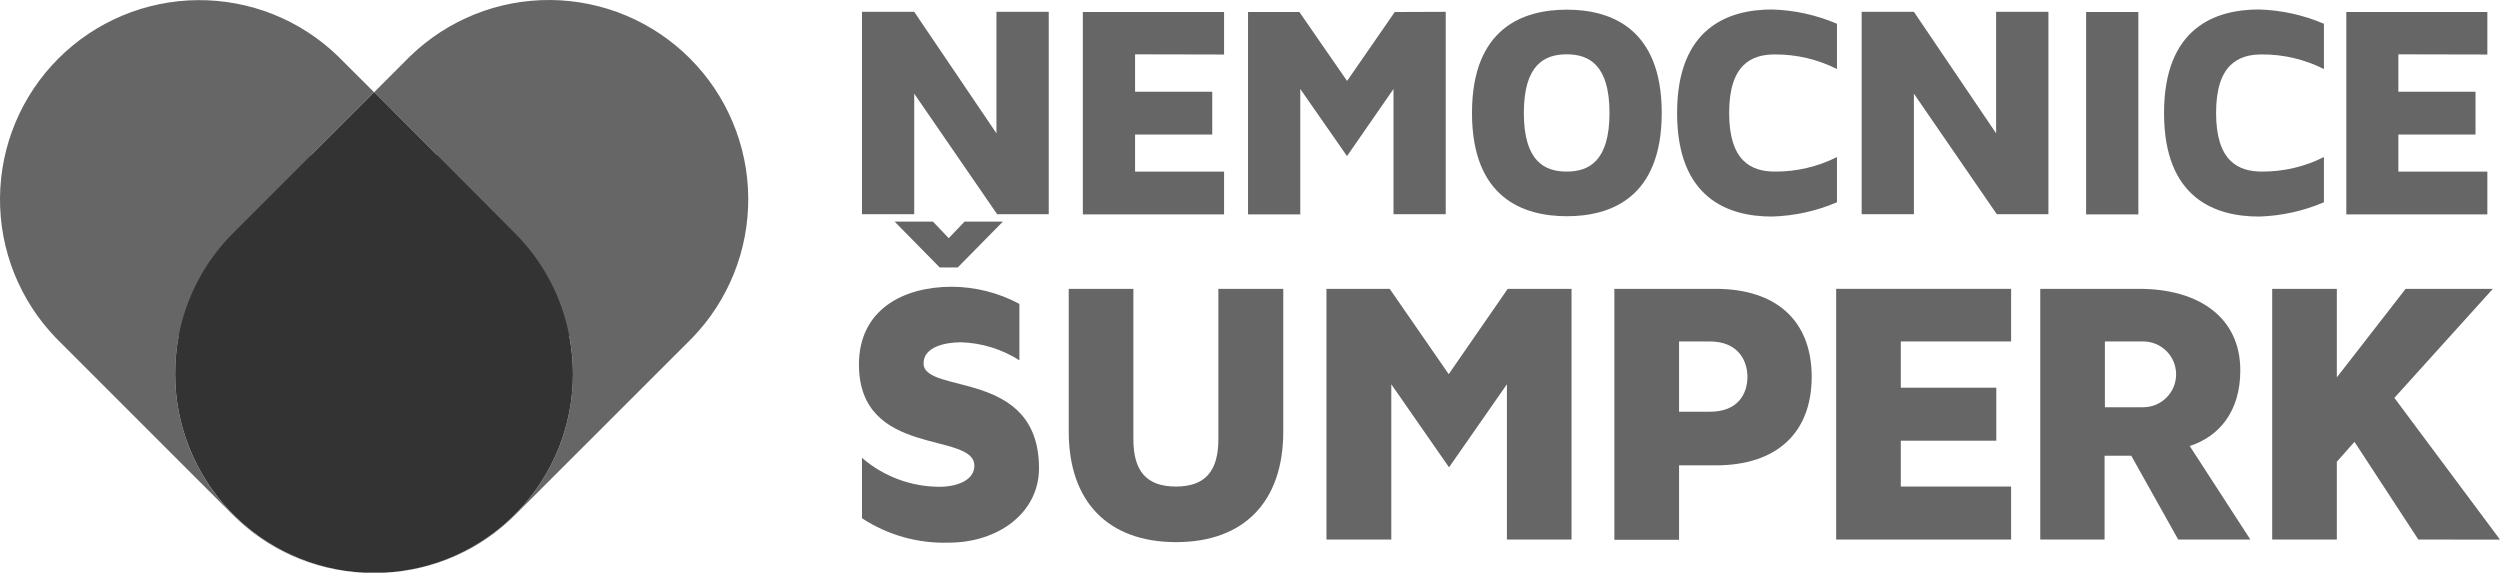
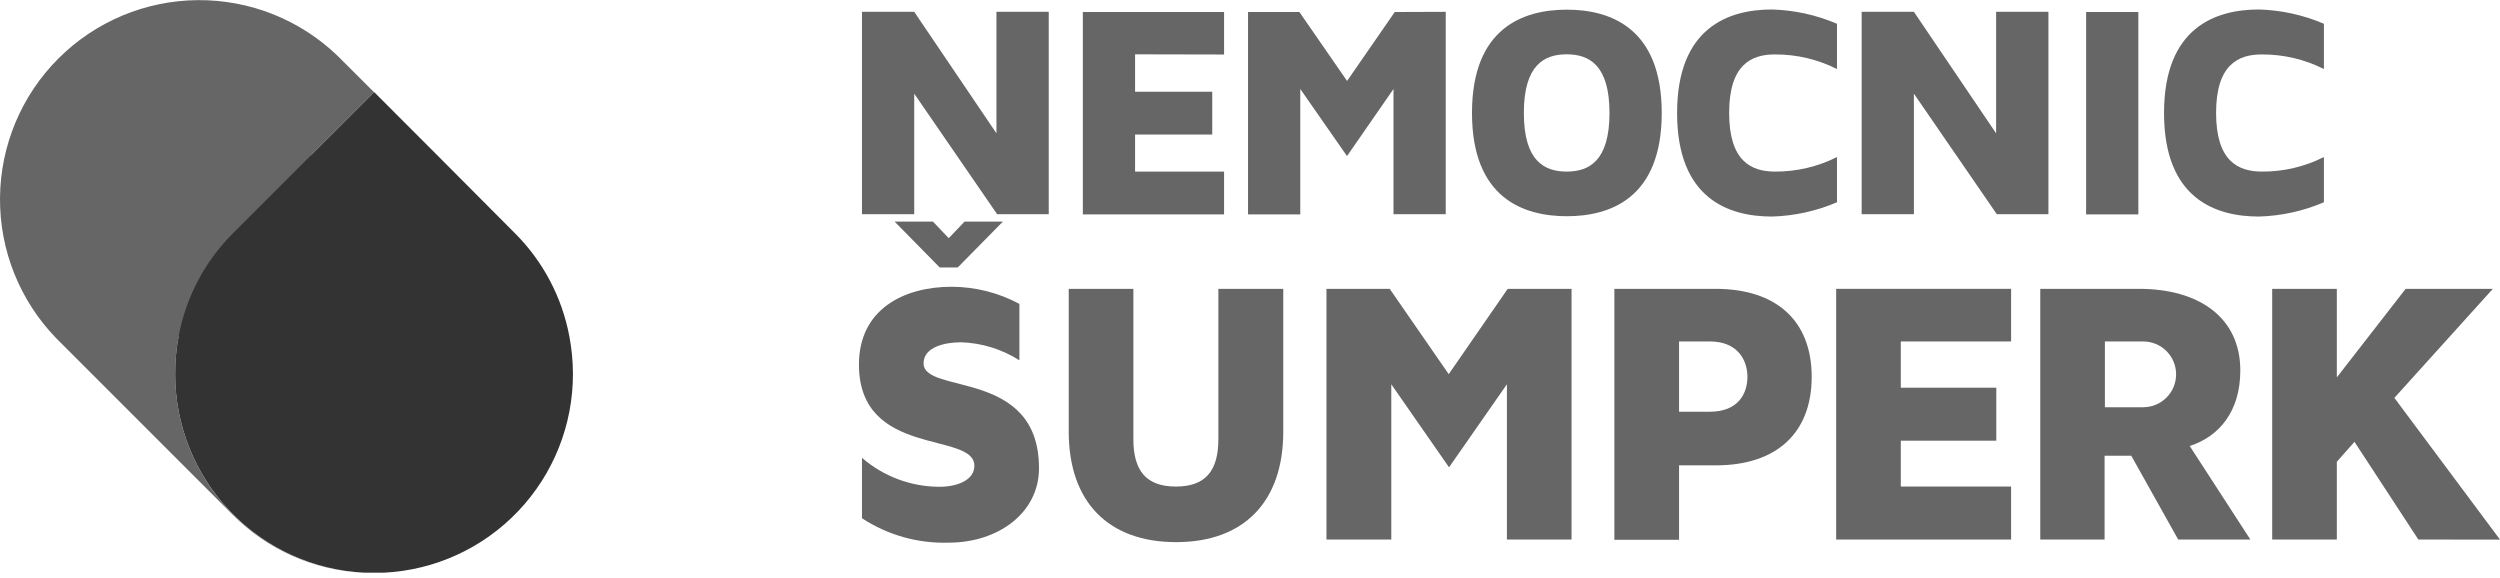
<svg xmlns="http://www.w3.org/2000/svg" width="290" height="67" viewBox="0 0 290 67" fill="none">
  <path d="M121.654 1.371V24.848H115.668L106.05 10.865V24.848H99.99V1.371H106.05L115.587 15.465V1.371H121.654Z" fill="#666666" />
  <path d="M131.669 6.302V10.638H140.62V15.604H131.669V19.904H141.992V24.871H125.609V1.394H141.992V6.324L131.669 6.302Z" fill="#666666" />
  <path d="M167.706 1.371V24.848H161.646V10.322L156.254 18.106L150.832 10.322V24.87H144.772V1.393H150.729L156.261 9.39L161.793 1.393L167.706 1.371Z" fill="#666666" />
  <path d="M192.761 13.102C192.761 22.999 186.774 25.082 181.756 25.082C176.738 25.082 170.751 23.006 170.751 13.102C170.751 3.197 176.738 1.121 181.756 1.121C186.774 1.121 192.761 3.219 192.761 13.102ZM186.701 13.102C186.701 7.497 184.302 6.301 181.734 6.301C179.166 6.301 176.767 7.497 176.767 13.102C176.767 18.707 179.166 19.903 181.734 19.903C184.302 19.903 186.701 18.707 186.701 13.102Z" fill="#666666" />
  <path d="M200.581 13.102C200.581 18.671 203.12 19.903 205.9 19.903C208.397 19.919 210.861 19.34 213.09 18.216V23.462C210.703 24.484 208.144 25.047 205.548 25.12C200.508 25.12 194.543 23.043 194.543 13.11C194.543 3.176 200.53 1.1 205.548 1.1C208.144 1.173 210.703 1.735 213.09 2.758V8.011C210.862 6.884 208.398 6.303 205.9 6.316C203.12 6.301 200.581 7.534 200.581 13.102Z" fill="#666666" />
  <path d="M237.617 1.371V24.848H231.63L222.012 10.865V24.848H215.952V1.371H222.012L231.549 15.465V1.371H237.617Z" fill="#666666" />
  <path d="M241.989 24.871V1.394H248.049V24.871H241.989Z" fill="#666666" />
  <path d="M257.066 13.102C257.066 18.671 259.604 19.903 262.385 19.903C264.881 19.919 267.346 19.34 269.575 18.216V23.462C267.188 24.484 264.629 25.047 262.033 25.12C256.992 25.12 251.028 23.043 251.028 13.11C251.028 3.176 257.014 1.1 262.033 1.1C264.629 1.173 267.188 1.735 269.575 2.758V8.011C267.346 6.884 264.882 6.303 262.385 6.316C259.604 6.301 257.066 7.534 257.066 13.102Z" fill="#666666" />
-   <path d="M278.21 6.302V10.638H287.161V15.604H278.21V19.904H288.533V24.871H272.172V1.394H288.533V6.324L278.21 6.302Z" fill="#666666" />
  <path d="M118.25 35.251V41.795C116.226 40.505 113.892 39.783 111.493 39.704C109.659 39.704 107.135 40.225 107.135 42.147C107.135 45.816 120.524 42.712 120.524 54.311C120.524 59.542 115.726 62.947 110.062 62.947C106.493 63.064 102.975 62.074 99.989 60.115V53.108C102.485 55.266 105.671 56.458 108.969 56.468C110.972 56.468 113.027 55.735 113.027 54.025C113.027 50.012 99.637 53.152 99.637 42.287C99.637 35.919 104.773 33.263 110.407 33.263C113.145 33.276 115.837 33.958 118.25 35.251ZM111.097 31.025H109.006L103.775 25.706H108.221L110.055 27.628L111.889 25.706H116.335L111.097 31.025Z" fill="#666666" />
  <path d="M148.859 33.505V50.071C148.859 58.222 144.281 62.888 136.43 62.888C128.58 62.888 123.973 58.244 123.973 50.071V33.505H131.471V50.944C131.471 54.649 132.997 56.439 136.401 56.439C139.805 56.439 141.331 54.649 141.331 50.944V33.505H148.859Z" fill="#666666" />
  <path d="M182.299 33.505V62.587H174.801V44.576L168.088 54.209L161.39 44.576V62.587H153.87V33.505H161.206L168.051 43.402L174.896 33.505H182.299Z" fill="#666666" />
  <path d="M210.156 43.71C210.156 50.21 206.099 53.981 199.034 53.981H194.771V62.617H187.266V33.505H199.004C206.106 33.505 210.156 37.254 210.156 43.71ZM202.702 43.71C202.702 41.876 201.653 39.609 198.344 39.609H194.771V47.76H198.344C201.66 47.76 202.702 45.625 202.702 43.71Z" fill="#666666" />
  <path d="M220.493 39.609V44.972H231.572V51.12H220.493V56.439H233.288V62.587H212.995V33.505H233.288V39.609H220.493Z" fill="#666666" />
  <path d="M261.042 62.587H252.671L247.228 52.866H244.132V62.587H236.67V33.505H248.137C255.07 33.505 259.876 36.821 259.876 42.969C259.876 47.767 257.389 50.643 254.007 51.736L261.042 62.587ZM248.614 47.239C249.626 47.239 250.596 46.837 251.312 46.121C252.027 45.406 252.429 44.436 252.429 43.424C252.429 42.412 252.027 41.442 251.312 40.726C250.596 40.011 249.626 39.609 248.614 39.609H244.168V47.239H248.614Z" fill="#666666" />
  <path d="M280.529 62.587L273.119 51.252L271.072 53.563V62.587H263.574V33.505H271.072V43.776L279.054 33.505H289.171L277.748 46.153L290 62.594L280.529 62.587Z" fill="#666666" />
-   <path d="M50.607 17.893L43.41 10.689L47.592 6.507C51.952 2.288 57.796 -0.049 63.863 0.001C69.93 0.051 75.734 2.483 80.025 6.773C84.315 11.063 86.747 16.868 86.797 22.935C86.847 29.002 84.51 34.846 80.291 39.206L59.77 59.712C55.709 63.791 50.261 66.193 44.51 66.439C50.434 66.154 56.021 63.598 60.109 59.301C64.197 55.004 66.472 49.297 66.462 43.366C66.46 41.914 66.325 40.465 66.058 39.037" fill="#666666" />
  <path d="M20.718 39.045C20.453 40.472 20.32 41.921 20.322 43.373C20.311 49.303 22.585 55.009 26.671 59.306C30.758 63.602 36.343 66.16 42.265 66.447C36.514 66.2 31.067 63.798 27.005 59.719L6.507 39.221C2.288 34.861 -0.049 29.017 0.001 22.95C0.051 16.883 2.483 11.078 6.773 6.788C11.063 2.498 16.868 0.065 22.935 0.015C29.002 -0.034 34.846 2.302 39.206 6.521L43.395 10.703L36.191 17.893" fill="#666666" />
  <path d="M66.051 39.044C65.201 34.485 62.986 30.291 59.697 27.02L50.607 17.893L43.41 10.688L36.191 17.893L27.079 27.005C23.784 30.272 21.564 34.467 20.718 39.03C20.453 40.457 20.321 41.906 20.322 43.358C20.311 49.288 22.585 54.994 26.672 59.291C30.758 63.588 36.343 66.145 42.266 66.432C42.647 66.432 42.999 66.432 43.425 66.432C43.85 66.432 44.158 66.432 44.511 66.432C50.435 66.147 56.021 63.59 60.109 59.293C64.197 54.996 66.472 49.289 66.462 43.358C66.457 41.911 66.32 40.467 66.051 39.044Z" fill="#333333" />
</svg>